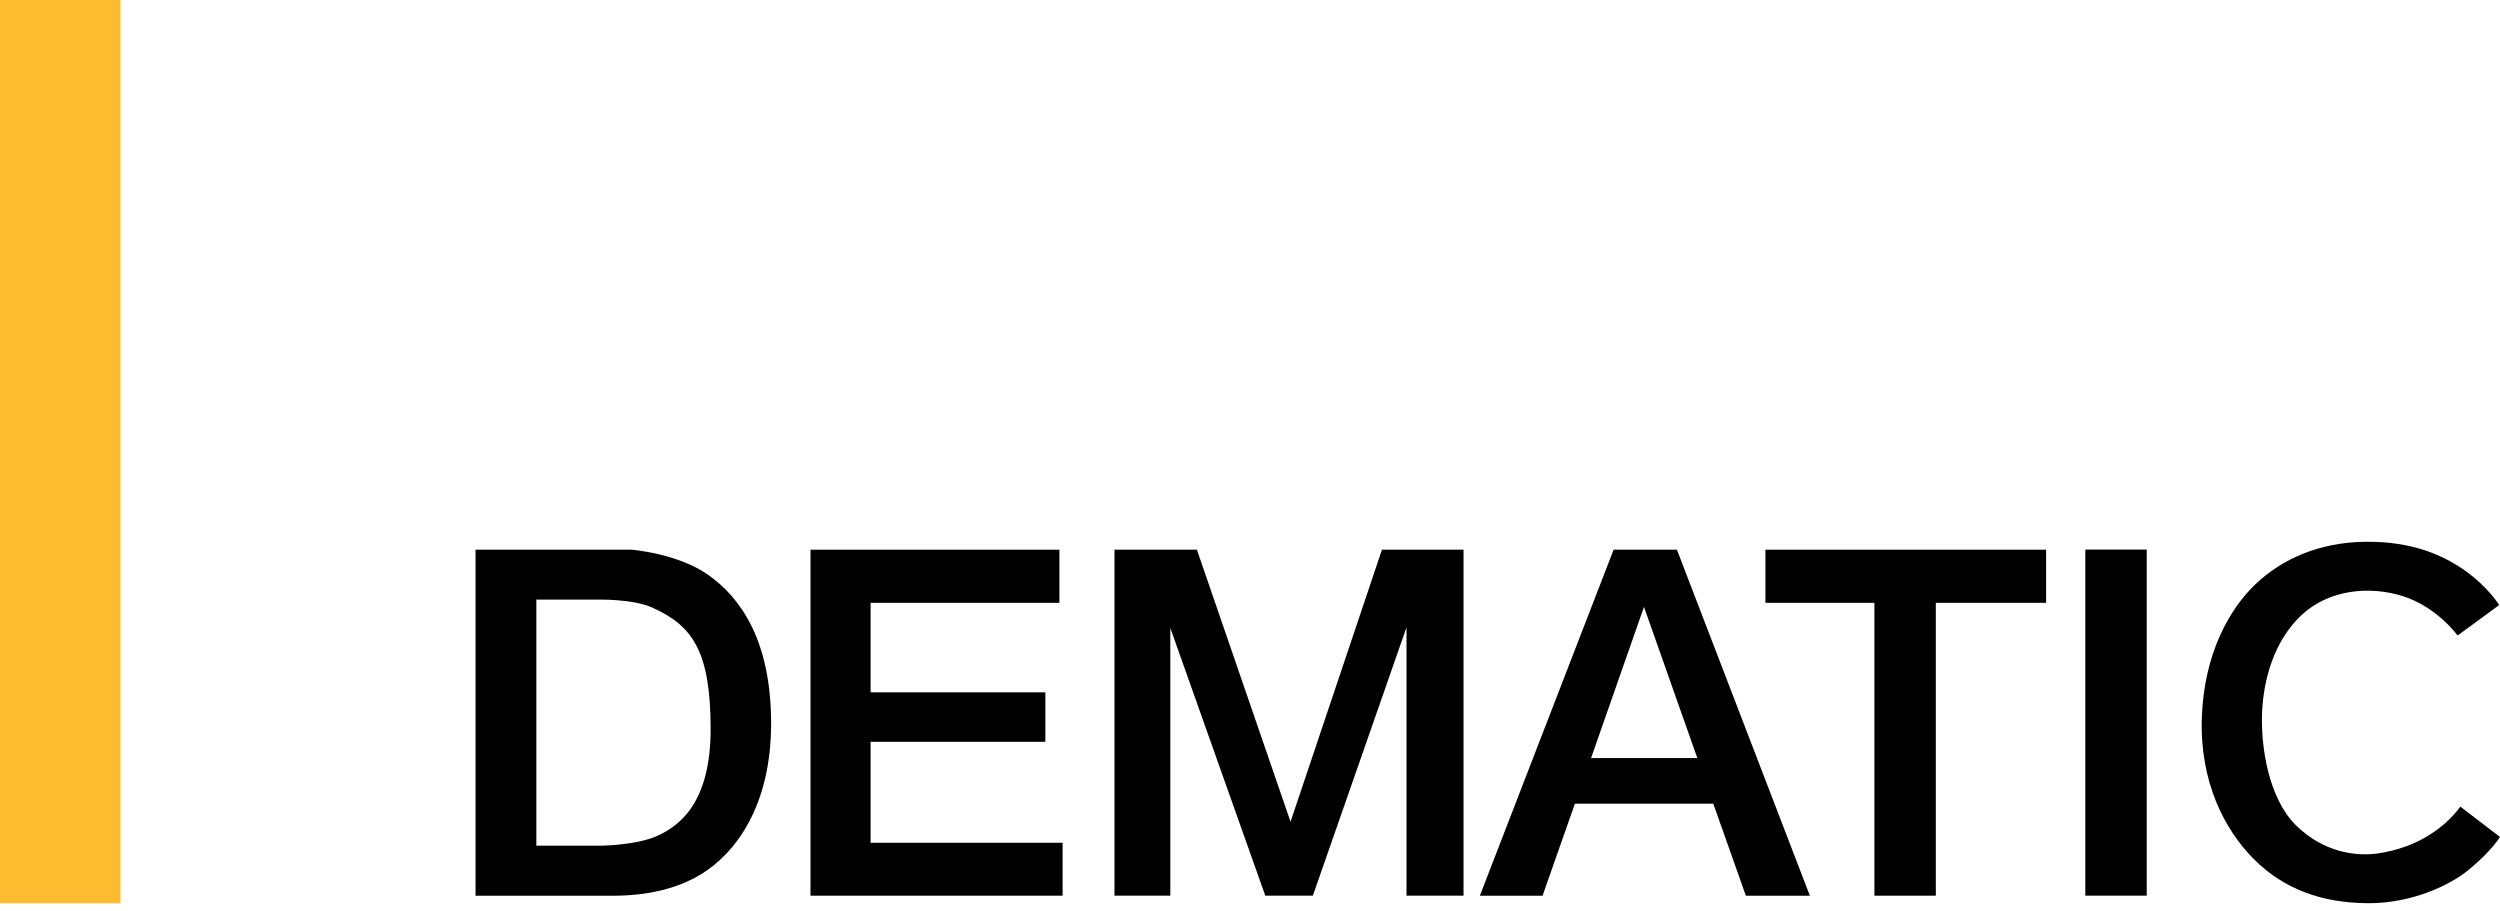
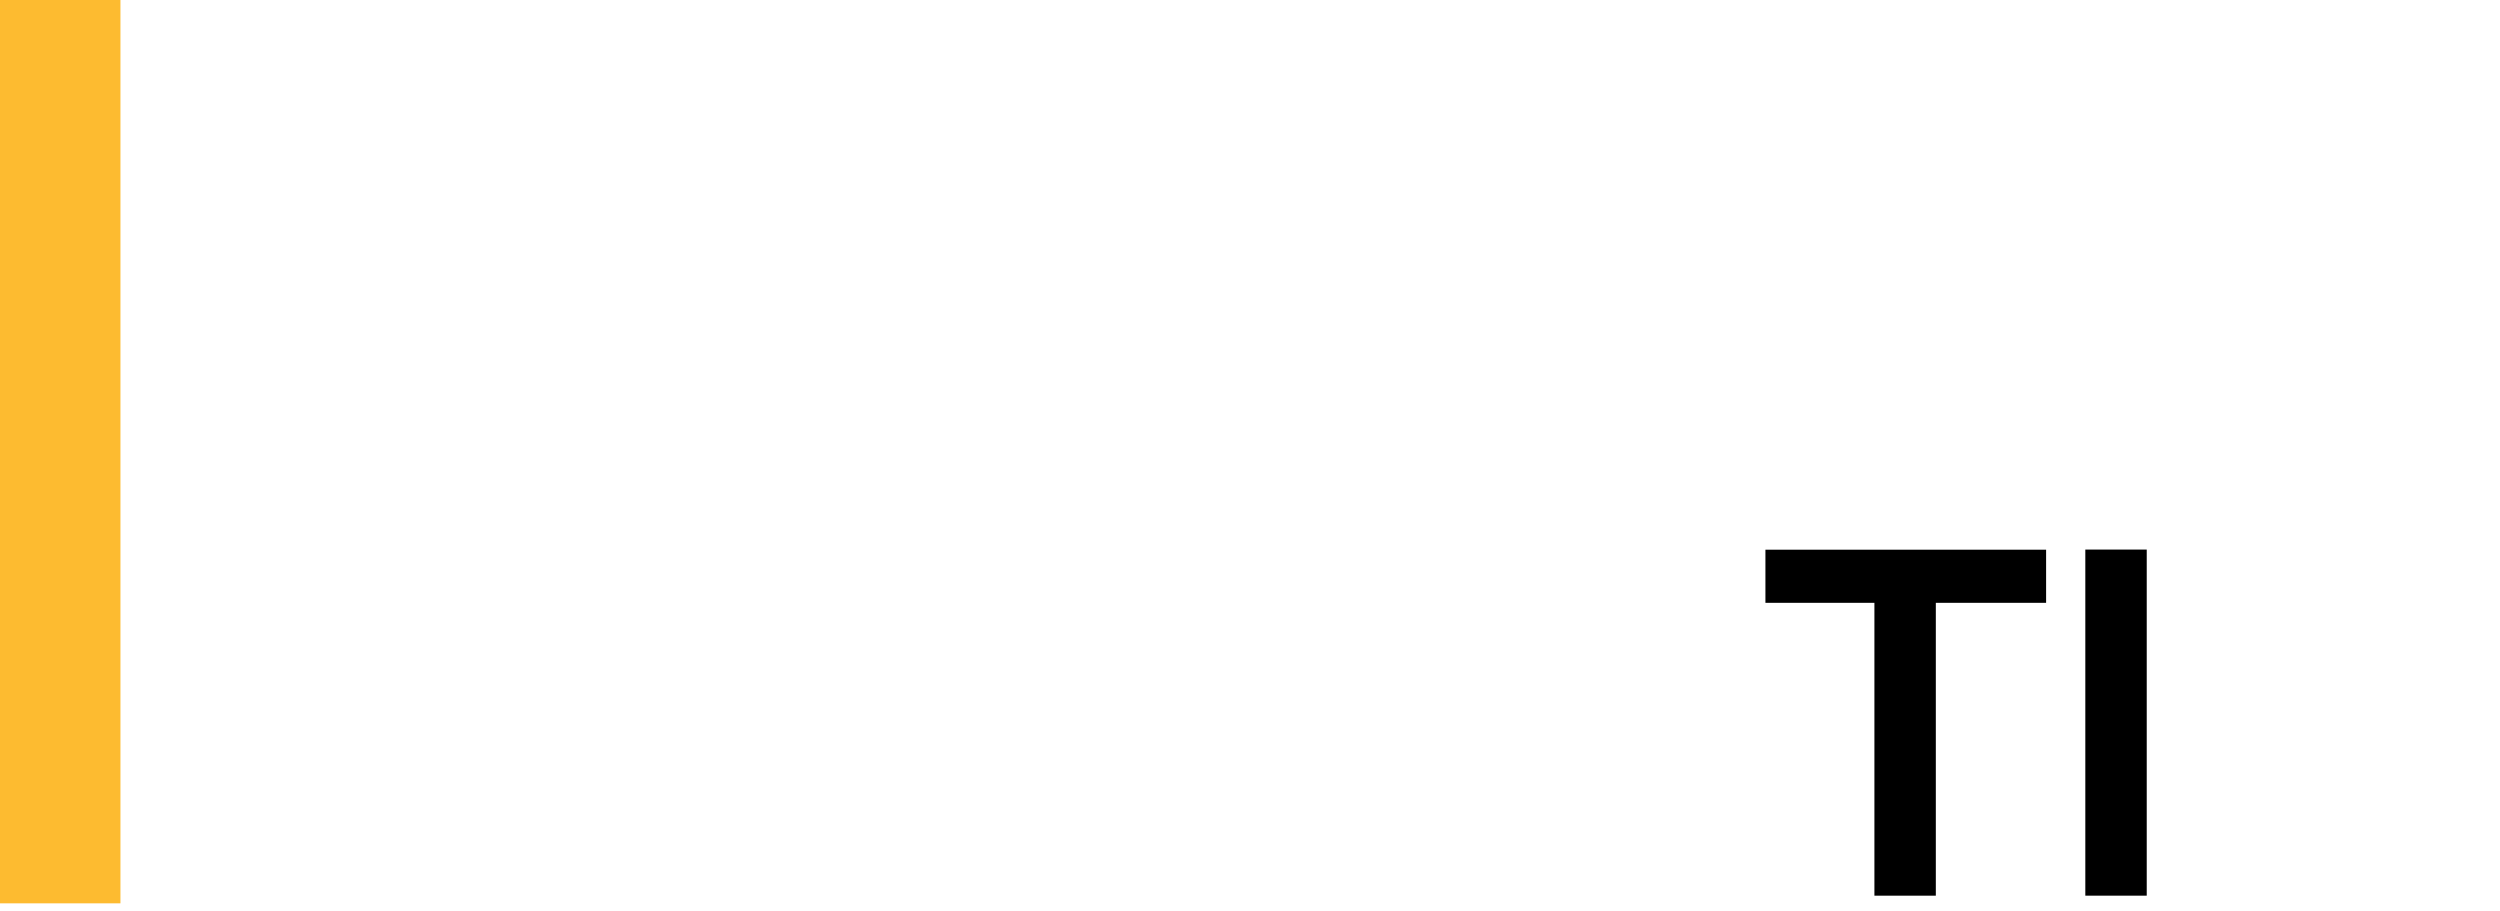
<svg xmlns="http://www.w3.org/2000/svg" width="192" height="70" viewBox="0 0 192 70" fill="none">
-   <path fill-rule="evenodd" clip-rule="evenodd" d="M41.192 46.05V64.949H46.153C46.153 64.949 48.891 64.922 50.496 64.188C52.093 63.453 54.577 61.766 54.577 55.989C54.577 49.922 53.126 48.036 50.106 46.667C48.556 45.969 45.817 46.05 45.817 46.05H41.192ZM36.522 42.214H48.474C48.474 42.214 52.083 42.486 54.459 44.2C56.844 45.914 59.221 49.143 59.221 55.554C59.221 61.966 56.446 65.557 53.825 67.153C51.195 68.74 48.202 68.794 46.923 68.794H36.522V42.214Z" fill="black" />
-   <path d="M62.246 42.217H81.363V46.297H66.862V53.172H80.284V56.971H66.862V64.725H81.608V68.788H62.246V42.217Z" fill="black" />
-   <path d="M85.592 42.217H91.922L99.113 63.111L106.133 42.217H112.399V68.788H108.019V48.184L100.827 68.788H97.173L89.881 48.229V68.788H85.592V42.217Z" fill="black" />
-   <path d="M130.356 58.22L126.257 46.612L122.194 58.22H130.356ZM123.926 42.214H128.787L138.999 68.794H134.083L131.58 61.721H120.952L118.467 68.794H113.652L123.926 42.214Z" fill="black" />
  <path d="M135.585 42.217H157.141V46.297H148.671V68.788H143.955V46.297H135.585V42.217Z" fill="black" />
  <path d="M164.869 42.207H160.153V68.787H164.869V42.207Z" fill="black" />
-   <path d="M188.743 48.807C188.743 48.807 187.174 46.613 184.517 45.778C181.969 44.98 178.858 45.27 176.745 47.247C174.642 49.233 173.825 52.19 173.726 54.765C173.626 57.332 174.215 61.268 176.301 63.353C178.387 65.43 180.89 65.811 182.713 65.53C185.288 65.131 186.902 63.988 187.71 63.29C188.508 62.601 188.952 61.948 188.952 61.948L191.999 64.278C191.999 64.278 191.364 65.349 189.596 66.8C188.136 68.006 185.207 69.375 181.887 69.366C178.342 69.357 175.412 68.287 173.127 66.011C170.842 63.734 168.928 60.043 169.101 55.092C169.282 50.149 171.241 46.749 173.227 44.862C175.213 42.976 178.06 41.634 181.742 41.607C185.297 41.589 187.61 42.631 189.278 43.801C191.101 45.08 191.936 46.468 191.936 46.468L188.743 48.807Z" fill="black" />
  <path d="M9.25 0H0V69.376H9.25V0Z" fill="#FDBB30" />
</svg>